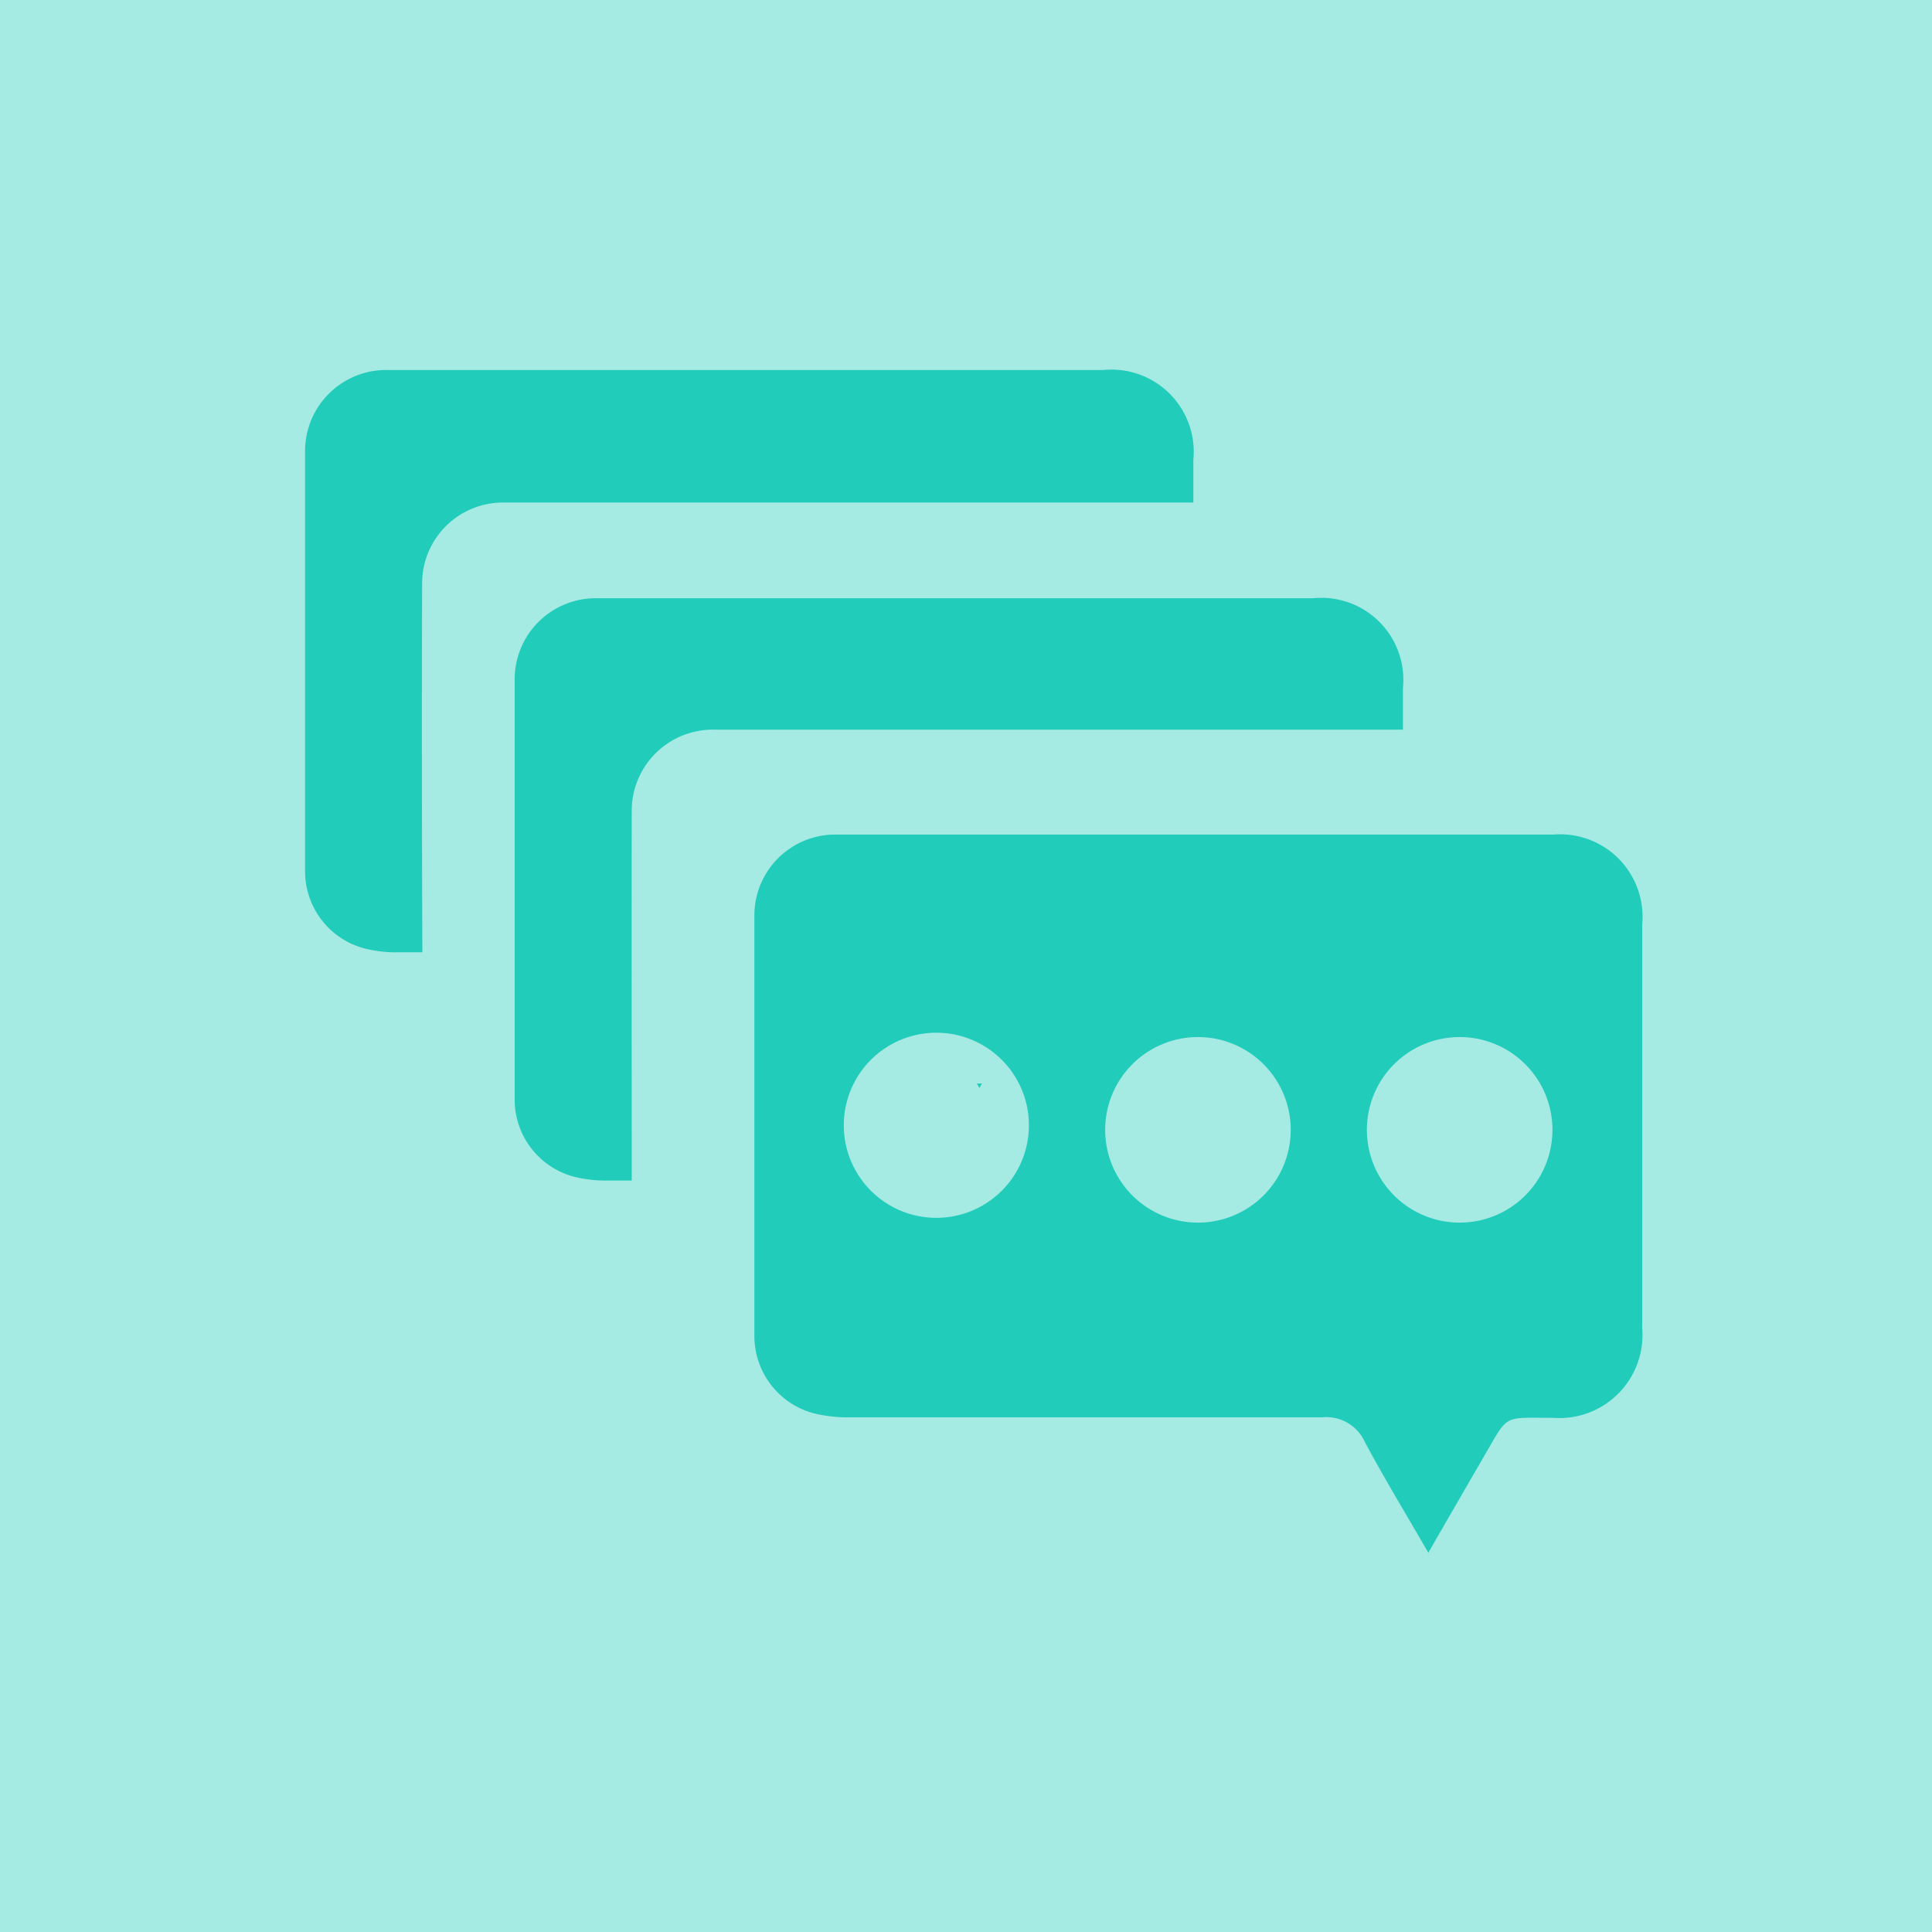
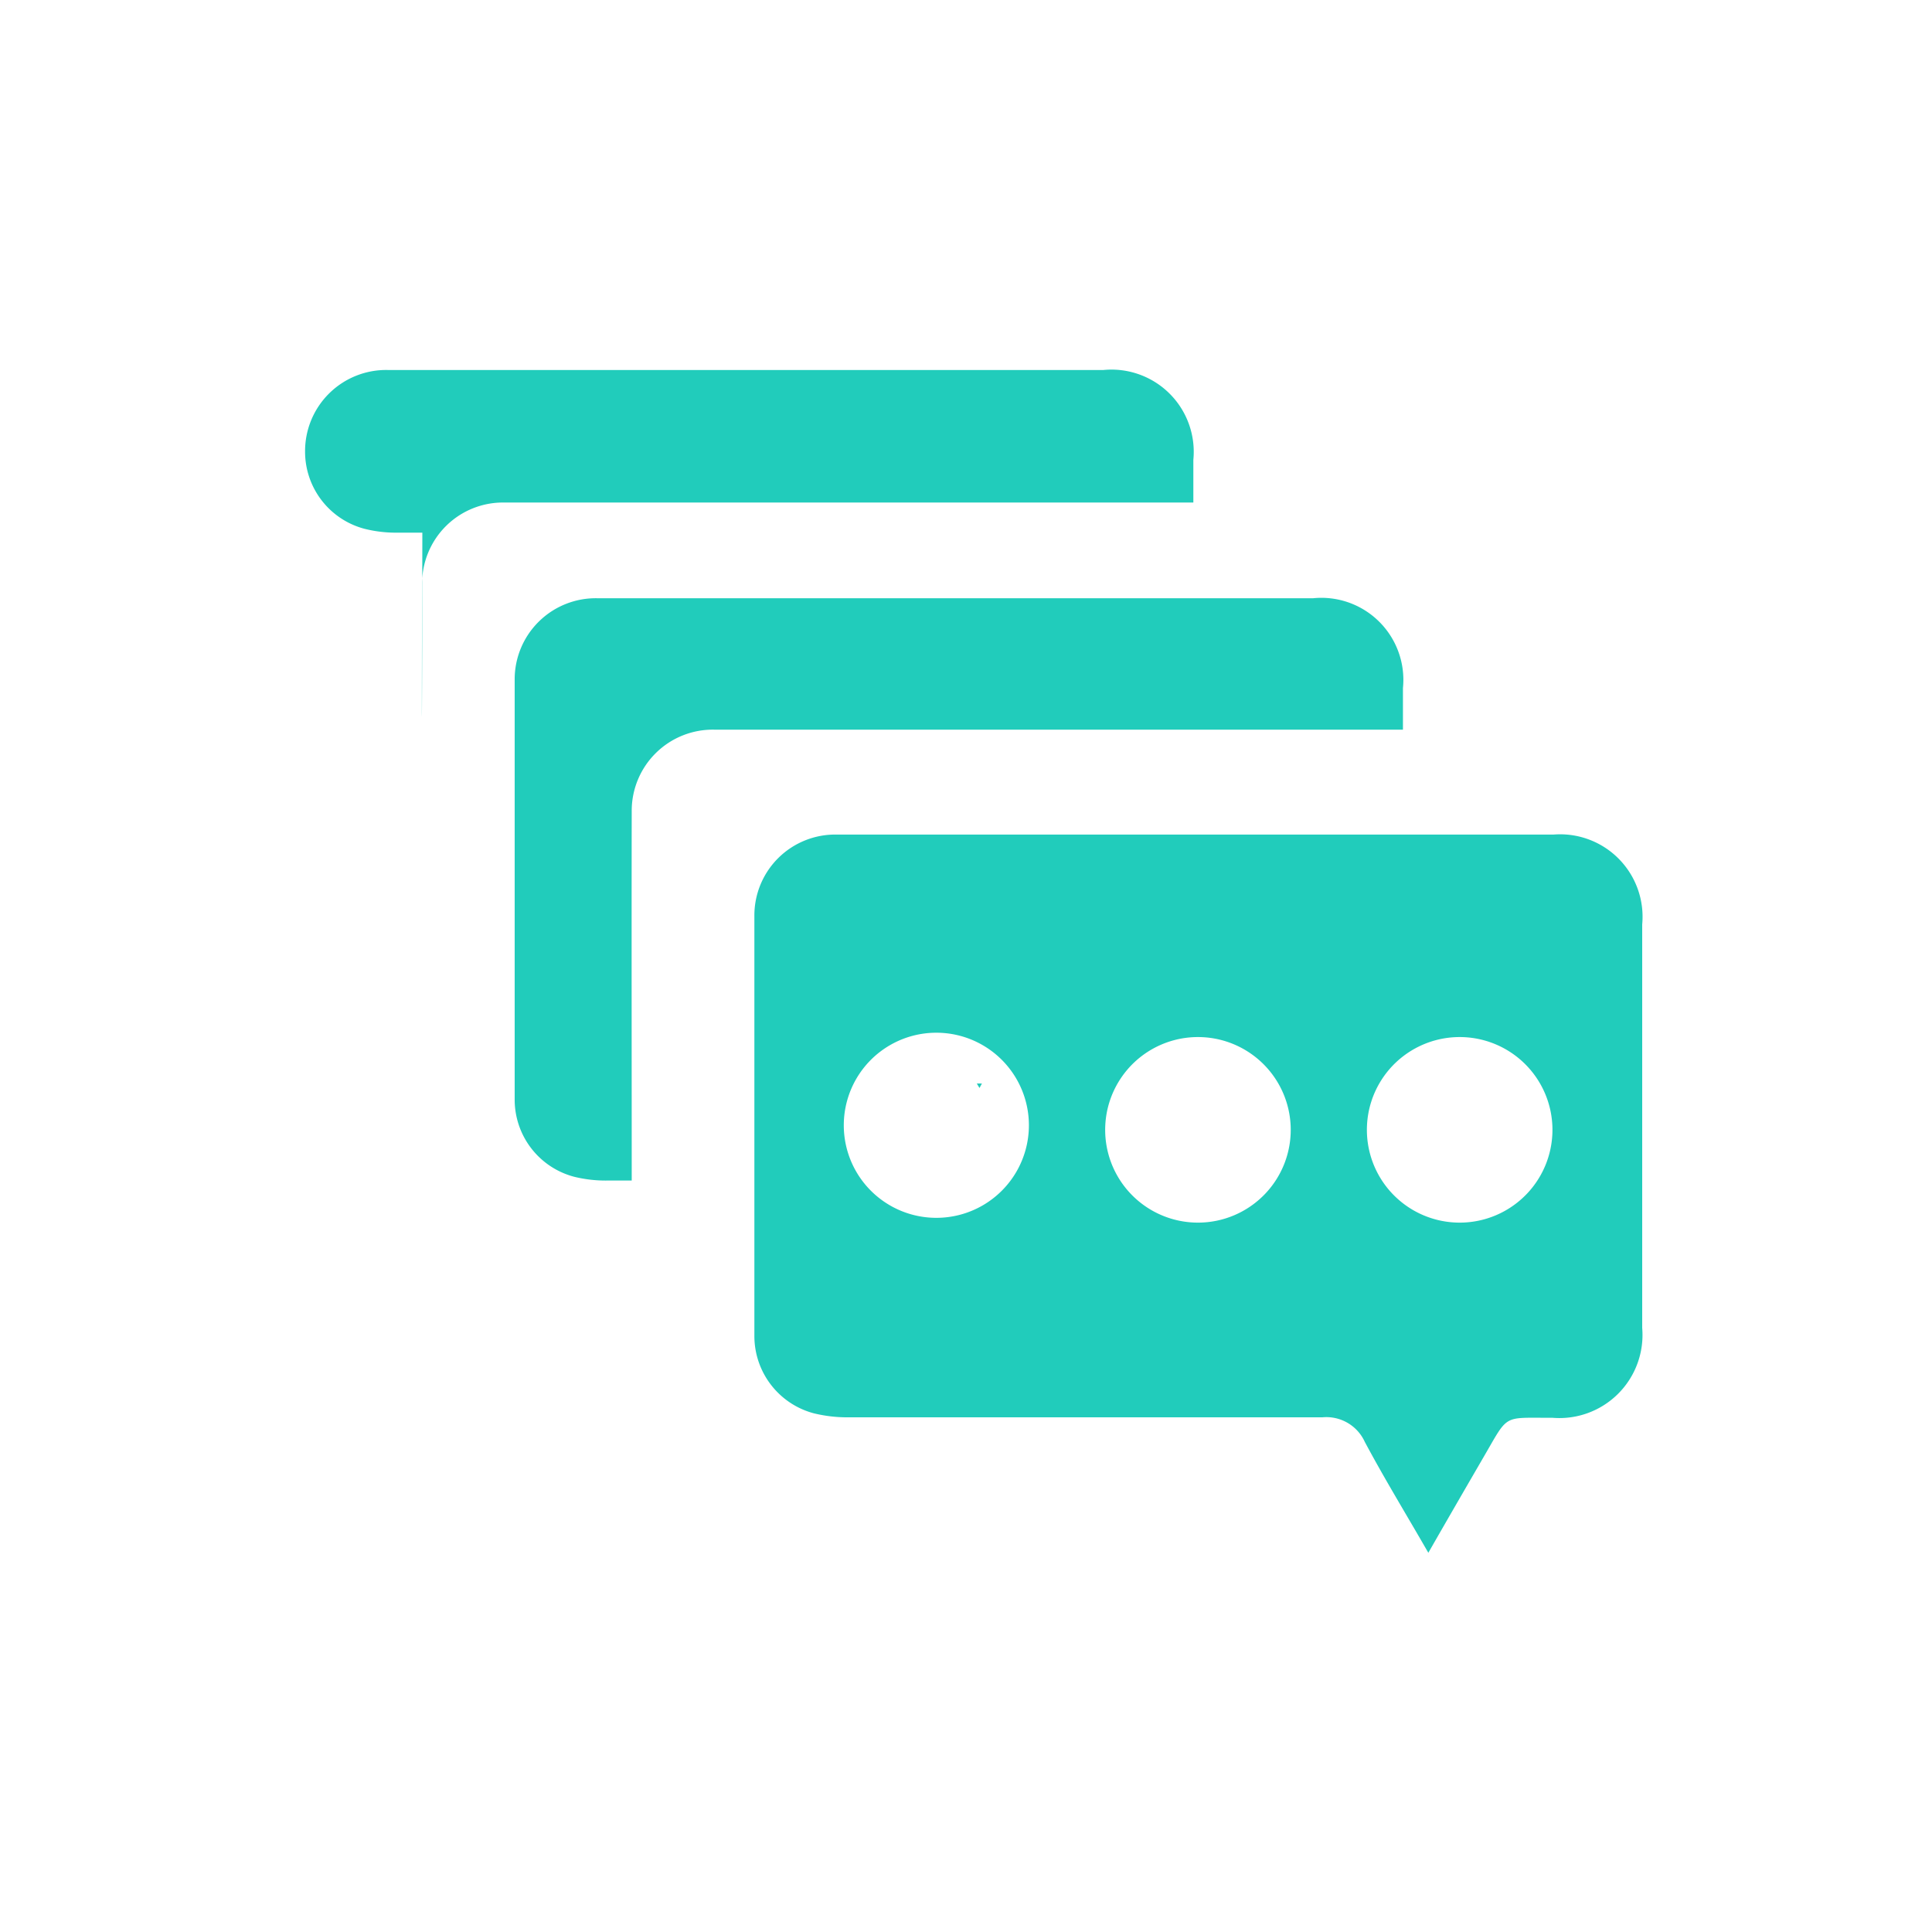
<svg xmlns="http://www.w3.org/2000/svg" viewBox="0 0 86 86">
  <defs>
    <style>.cls-1,.cls-2{fill:#21ccbb;}.cls-1{opacity:0.4;}</style>
  </defs>
  <g id="Capa_1" data-name="Capa 1">
-     <rect class="cls-1" x="-3.26" y="-3.26" width="92.52" height="92.52" />
    <path class="cls-2" d="M43.48,48.23l.12.2.11-.2Z" />
-     <path class="cls-2" d="M18.79,26a3.6,3.6,0,0,1,3.68-3.63c3.38,0,6.75,0,10.13,0,.2,0,.4,0,.6,0H53.12V20.47a3.66,3.66,0,0,0-4-4H28c-.2,0-.4,0-.6,0-3.38,0-6.76,0-10.13,0a3.61,3.61,0,0,0-3.69,3.63q0,9.35,0,18.68a3.55,3.55,0,0,0,2.65,3.44,5.73,5.73,0,0,0,1.49.17h1.08C18.78,36.93,18.77,31.44,18.79,26Z" />
+     <path class="cls-2" d="M18.79,26a3.6,3.6,0,0,1,3.68-3.63c3.38,0,6.75,0,10.13,0,.2,0,.4,0,.6,0H53.12V20.47a3.66,3.66,0,0,0-4-4H28c-.2,0-.4,0-.6,0-3.38,0-6.76,0-10.13,0a3.61,3.61,0,0,0-3.69,3.63a3.55,3.55,0,0,0,2.65,3.44,5.73,5.73,0,0,0,1.49.17h1.08C18.78,36.93,18.77,31.44,18.79,26Z" />
    <path class="cls-2" d="M28.12,36.11a3.61,3.61,0,0,1,3.69-3.63H41.94c.2,0,.4,0,.6,0H62.45V30.63a3.65,3.65,0,0,0-4-4H37.33c-.2,0-.4,0-.6,0-3.38,0-6.76,0-10.13,0a3.61,3.61,0,0,0-3.69,3.63q0,9.35,0,18.68a3.55,3.55,0,0,0,2.64,3.44,5.85,5.85,0,0,0,1.5.17h1.07C28.12,47.09,28.11,41.6,28.12,36.11Z" />
    <path class="cls-2" d="M52.82,58.39l.12.2.11-.2Z" />
    <path class="cls-2" d="M37.7,63.09c7,0,14.11,0,21.16,0a1.88,1.88,0,0,1,1.89,1.09c.88,1.65,1.86,3.25,2.83,4.94.83-1.45,1.63-2.83,2.43-4.21,1.17-2,.83-1.79,3.09-1.8a3.7,3.7,0,0,0,4-4V41.15a3.67,3.67,0,0,0-3.95-4H48c-.2,0-.41,0-.61,0-3.37,0-6.75,0-10.13,0a3.6,3.6,0,0,0-3.68,3.63q0,9.35,0,18.68a3.56,3.56,0,0,0,2.64,3.45A6.27,6.27,0,0,0,37.7,63.09Zm23.15-13a4.13,4.13,0,0,1,8.25,0,4.13,4.13,0,1,1-8.25,0Zm-11.65,0a4.13,4.13,0,0,1,8.25,0,4.13,4.13,0,1,1-8.25,0Zm-11.64,0a4.12,4.12,0,1,1,8.24,0,4.12,4.12,0,1,1-8.24,0Z" />
  </g>
</svg>